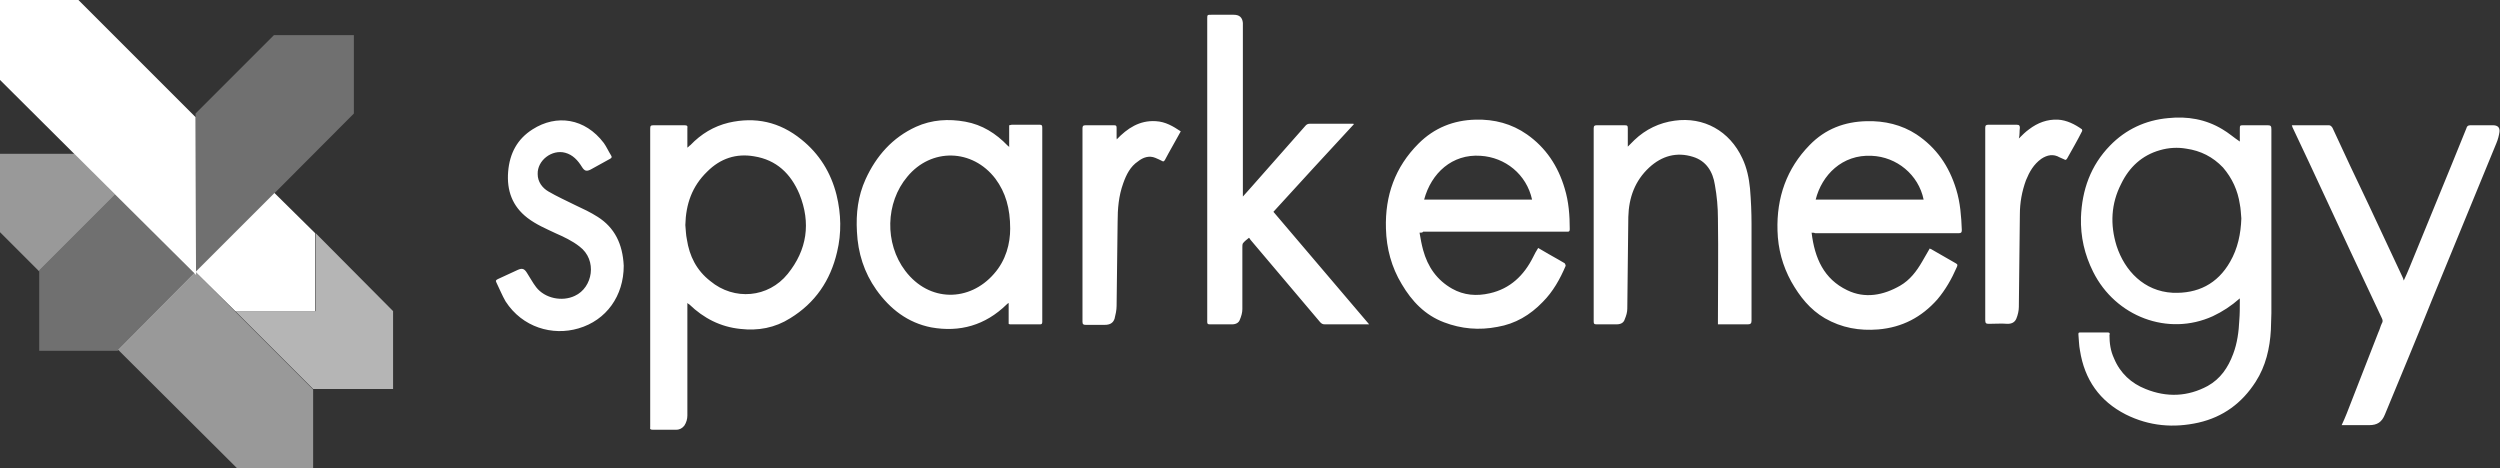
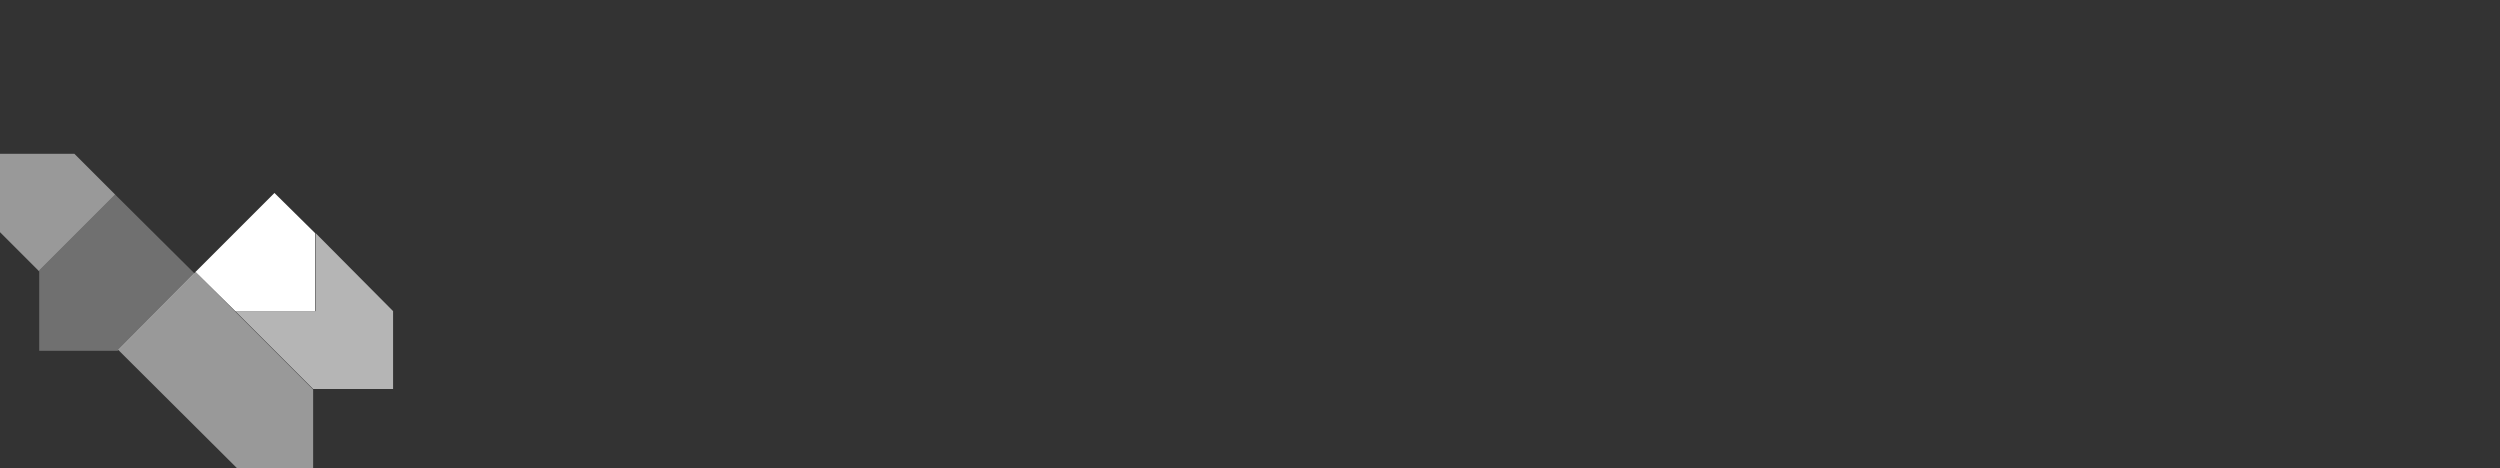
<svg xmlns="http://www.w3.org/2000/svg" version="1.1" id="Layer_1" x="0px" y="0px" viewBox="0 0 491 92" style="enable-background:new 0 0 491 92;" xml:space="preserve">
  <rect x="0" y="0" width="491" height="92" fill="#333333" stroke="none" />
  <style type="text/css">
	.st0{fill:#FFFFFF;}
	.st1{opacity:0.8;fill:#FFFFFF;fill-opacity:0.8;}
	.st2{opacity:0.3;}
	.st3{opacity:0.5;fill:#FFFFFF;}
	.st4{fill:none;}
</style>
-   <path class="st0" d="M439.9,58.6c-1.7,1.5-3.4,2.6-5.3,3.5c-8.8,4-19.1,0.1-23.5-8.7c-1.7-3.4-2.5-6.9-2.4-10.7  c0.2-5.4,1.9-10.2,5.7-14.1c3.1-3.2,7-5,11.4-5.4c3.8-0.4,7.4,0.2,10.7,2.2c1.2,0.7,2.2,1.6,3.4,2.4c0-0.8,0-1.6,0-2.4  c0-0.8,0-0.8,0.8-0.8c1.6,0,3.1,0,4.7,0c0.6,0,0.7,0.2,0.7,0.8c0,12,0,24,0,36.1c0,1.1-0.1,2.2-0.1,3.3c-0.2,3.6-1,7.1-3,10.2  c-2.7,4.2-6.4,6.9-11.2,8c-4.9,1.1-9.7,0.7-14.3-1.6c-5.1-2.6-8.1-6.8-9-12.6c-0.2-1-0.2-2.1-0.3-3.1c0-0.3,0-0.4,0.3-0.4  c1.8,0,3.7,0,5.5,0c0.4,0,0.4,0.3,0.3,0.5c0,1.6,0.2,3.1,0.9,4.6c1.2,2.9,3.4,4.9,6.2,6c4.2,1.7,8.3,1.5,12.2-0.6  c2.5-1.4,4-3.6,5-6.3c0.8-2.1,1.1-4.4,1.2-6.6c0.1-1.2,0.1-2.3,0.1-3.5C439.9,59.1,439.9,58.9,439.9,58.6z M440.2,42.9  c-0.1-0.9-0.1-1.9-0.3-2.8c-0.4-2.7-1.5-5.1-3.3-7.2c-2-2.1-4.4-3.3-7.2-3.7c-1.7-0.3-3.5-0.2-5.2,0.3c-3.5,1-6,3.3-7.6,6.6  c-2,3.9-2.2,8-0.9,12.2c1.6,4.9,5.4,8.9,11,9.2c4.9,0.2,8.8-1.7,11.3-6.1C439.5,48.8,440.1,45.9,440.2,42.9z M135,59.5  c0,0.3,0,0.5,0,0.7c0,7.1,0,14.2,0,21.4c0,0.7-0.2,1.4-0.6,2c-0.4,0.5-0.9,0.8-1.6,0.8c-1.5,0-3.1,0-4.6,0c-0.4,0-0.6-0.1-0.5-0.5  c0-0.2,0-0.4,0-0.6c0-19.3,0-38.6,0-58c0-0.6,0.1-0.7,0.7-0.7c2,0,4,0,6,0c0.5,0,0.7,0.1,0.6,0.6c0,1.2,0,2.4,0,3.8  c0.3-0.2,0.4-0.4,0.6-0.5c2.1-2.2,4.6-3.7,7.5-4.4c5.2-1.2,10-0.2,14.3,3.3c3.5,2.8,5.8,6.5,6.9,10.9c0.9,3.7,1,7.5,0.1,11.2  c-1.3,5.6-4.3,10-9.2,13c-3,1.9-6.3,2.5-9.8,2.1c-3.9-0.4-7.2-2.1-10-4.8C135.2,59.7,135.1,59.6,135,59.5z M134.6,44.2  c0.1,0.9,0.1,1.9,0.3,2.8c0.5,3.3,1.9,6.1,4.6,8.2c4.7,3.9,11.4,3.3,15.2-1.4c3.8-4.7,4.6-10,2.3-15.7c-1.7-4-4.5-6.7-8.9-7.4  c-3.5-0.6-6.6,0.4-9.2,3C135.9,36.6,134.7,40.1,134.6,44.2z M355.8,45.7c0.6,5,2.4,9.1,7,11.3c3.5,1.7,7.1,1,10.4-0.9  c1.9-1.1,3.2-2.8,4.3-4.7c0.5-0.9,1-1.7,1.5-2.6c0.1,0.1,0.3,0.1,0.4,0.2c1.6,0.9,3.1,1.8,4.7,2.7c0.4,0.2,0.4,0.4,0.2,0.8  c-1,2.3-2.2,4.4-3.8,6.3c-3.1,3.5-6.9,5.5-11.6,5.9c-3.7,0.3-7.2-0.3-10.5-2.2c-2.9-1.7-4.9-4.2-6.6-7.2c-1.7-3.1-2.6-6.4-2.7-10  c-0.2-6.5,1.8-12.2,6.3-16.8c3.1-3.2,6.9-4.6,11.2-4.7c3.5-0.1,6.9,0.7,9.8,2.6c3.9,2.6,6.4,6.2,7.8,10.8c0.8,2.6,1,5.3,1.1,8  c0,0.5-0.2,0.6-0.6,0.6c-9.4,0-18.8,0-28.2,0C356.3,45.7,356.1,45.7,355.8,45.7z M377.8,39.2c-1-4.9-5.3-8.4-10.2-8.6  c-5.8-0.3-9.8,3.8-11,8.6C363.7,39.2,370.8,39.2,377.8,39.2z M278.8,45.7c0.2,1.2,0.4,2.3,0.7,3.4c0.9,3.3,2.7,5.9,5.7,7.6  c2.3,1.3,4.8,1.5,7.4,0.9c4-0.9,6.7-3.5,8.5-7.1c0.3-0.6,0.6-1.2,1-1.8c1.4,0.8,2.7,1.6,4,2.3c0.4,0.2,0.8,0.5,1.2,0.7  c0.1,0.1,0.2,0.4,0.2,0.5c-1.1,2.6-2.5,5.1-4.5,7.1c-2.5,2.6-5.4,4.3-8.9,4.9c-3.6,0.7-7.1,0.4-10.5-0.9c-3.7-1.4-6.3-4.1-8.3-7.5  c-2-3.3-3-7-3.1-10.9c-0.2-6.5,1.8-12.1,6.4-16.7c3.1-3.1,6.9-4.6,11.2-4.7c3.7-0.1,7.1,0.8,10.1,2.9c3.7,2.6,6.1,6.2,7.4,10.6  c0.8,2.6,1,5.3,1,8c0,0.6-0.3,0.5-0.7,0.5c-9.4,0-18.8,0-28.1,0C279.4,45.7,279.2,45.7,278.8,45.7z M279.7,39.2c7.1,0,14.1,0,21.2,0  c-1.1-5-5.3-8.3-10.1-8.6C285.2,30.2,281.1,34,279.7,39.2z M198.1,63.6c0-1.4,0-2.7,0-4.1c-0.2,0.1-0.3,0.2-0.4,0.3  c-4.2,4.1-9.2,5.5-14.8,4.5c-4.6-0.9-8.1-3.6-10.8-7.4c-2.4-3.4-3.6-7.2-3.8-11.4c-0.2-3.6,0.2-7,1.7-10.3c2.1-4.6,5.3-8.2,9.9-10.3  c3.1-1.4,6.4-1.6,9.7-1c3.3,0.6,6,2.3,8.3,4.7c0.1,0.1,0.2,0.1,0.3,0.3c0-1.5,0-2.9,0-4.3c0.2,0,0.3-0.1,0.5-0.1c1.8,0,3.7,0,5.5,0  c0.4,0,0.5,0.1,0.5,0.6c0,12.7,0,25.4,0,38c0,0.3,0,0.6-0.4,0.6c-2,0-3.9,0-5.9,0C198.3,63.7,198.3,63.7,198.1,63.6z M198.4,44.9  c0-4-0.9-7.1-2.9-9.8c-4.5-5.9-12.6-6.1-17.3-0.4c-4.3,5.1-4.5,13.1-0.4,18.5c4.7,6.2,12.6,6.1,17.4,0.6  C197.6,51.1,198.4,47.8,198.4,44.9z M244.1,37.7c0-10.8,0-21.6,0-32.4c0-0.3,0-0.5,0-0.8c-0.1-1.1-0.7-1.6-1.8-1.6  c-1.5,0-2.9,0-4.4,0c-0.8,0-0.8,0-0.8,0.8c0,18.7,0,37.4,0,56.2c0,1.1,0,2.2,0,3.3c0,0.4,0.1,0.5,0.5,0.5c1.5,0,2.9,0,4.4,0  c0.7,0,1.3-0.3,1.5-0.9c0.3-0.7,0.5-1.4,0.5-2.1c0-4.1,0-8.1,0-12.2c0-0.2,0-0.5,0.1-0.7c0.3-0.4,0.7-0.7,1.2-1.1  c0.1,0.1,0.2,0.2,0.3,0.4c4.6,5.4,9.1,10.8,13.7,16.2c0.3,0.3,0.5,0.4,0.9,0.4c2.7,0,5.3,0,8,0c0.2,0,0.4,0,0.7,0  c-6.3-7.4-12.5-14.7-18.8-22.1c5.3-5.8,10.5-11.5,15.8-17.2c0,0-0.1-0.1-0.1-0.1c-0.2,0-0.4,0-0.5,0c-2.7,0-5.3,0-8,0  c-0.4,0-0.7,0.1-1,0.5c-3.5,4-7,7.9-10.5,11.9c-0.5,0.6-1.1,1.2-1.7,1.9C244.1,38.1,244.1,37.9,244.1,37.7z M471.8,54.3  c-2.2-4.7-4.4-9.4-6.6-14.1c-2.4-5-4.8-10.1-7.1-15.1c-0.2-0.3-0.4-0.5-0.7-0.5c-2.3,0-4.5,0-6.8,0c-0.2,0-0.3,0-0.5,0  c0.1,0.1,0.1,0.2,0.1,0.3c1.1,2.3,2.2,4.7,3.3,7c2.7,5.8,5.4,11.6,8.1,17.4c2.1,4.4,4.1,8.8,6.2,13.2c0.2,0.4,0.2,0.7,0,1  c-0.3,0.6-0.4,1.2-0.7,1.8c-2.1,5.3-4.1,10.6-6.2,15.9c-0.3,0.7-0.6,1.5-1,2.3c0.3,0,0.5,0,0.7,0c1.6,0,3.1,0,4.7,0  c1.6,0,2.5-0.6,3.1-2.1c3.1-7.5,6.2-14.9,9.2-22.4c4.2-10.3,8.5-20.6,12.7-30.9c0.3-0.7,0.5-1.5,0.6-2.2c0.1-0.9-0.4-1.3-1.3-1.3  c-1.5,0-2.9,0-4.4,0c-0.5,0-0.7,0.2-0.8,0.6c-0.9,2.3-1.9,4.6-2.8,6.9c-2.8,6.8-5.6,13.7-8.4,20.5c-0.3,0.8-0.7,1.6-1.1,2.5  C472,54.7,471.9,54.5,471.8,54.3z M343.3,63.7c0.5,0,0.7-0.2,0.7-0.7c0-6.3,0-12.7,0-19c0-2.3-0.1-4.6-0.3-7c-0.2-2-0.6-4-1.5-5.9  c-2.5-5.4-7.6-8.2-13.3-7.4c-3,0.4-5.7,1.7-7.9,3.8c-0.4,0.4-0.8,0.8-1.3,1.3c0-1.3,0-2.5,0-3.6c0-0.5-0.1-0.6-0.6-0.6  c-1.8,0-3.6,0-5.5,0c-0.4,0-0.6,0.1-0.6,0.6c0,2.8,0,5.7,0,8.5c0,9.8,0,19.6,0,29.4c0,0.5,0.1,0.6,0.6,0.6c1.3,0,2.6,0,3.9,0  c0.8,0,1.4-0.3,1.6-1c0.3-0.7,0.5-1.4,0.5-2.1c0.1-6,0.1-12,0.2-18c0.1-3.8,1.3-7.1,4.1-9.7c2.5-2.3,5.4-3.1,8.6-2.1  c2.6,0.8,3.9,2.9,4.3,5.5c0.4,2.2,0.6,4.4,0.6,6.6c0.1,6.7,0,13.4,0,20c0,0.2,0,0.5,0,0.8C339.4,63.7,341.4,63.7,343.3,63.7z   M117.4,42.6c-1.4-0.9-2.9-1.6-4.4-2.3c-1.8-0.9-3.6-1.7-5.3-2.7c-1.2-0.7-2.1-1.9-2.1-3.4c-0.1-2.7,2.8-4.9,5.4-4.2  c1.5,0.4,2.5,1.5,3.3,2.8c0.5,0.8,0.9,0.9,1.7,0.5c1.3-0.7,2.5-1.4,3.8-2.1c0.4-0.2,0.4-0.4,0.2-0.7c-0.5-0.8-0.9-1.7-1.4-2.4  c-3.7-4.9-9.3-5.7-14-2.7c-3,1.9-4.5,4.7-4.8,8.3c-0.3,3.7,0.8,6.8,3.8,9.1c1.7,1.3,3.6,2.1,5.5,3c1.6,0.7,3.3,1.5,4.7,2.6  c3.6,2.7,2.6,8.1-0.9,9.7c-2.5,1.2-5.9,0.5-7.6-1.7c-0.7-0.9-1.2-1.9-1.8-2.8c-0.5-0.8-0.9-1-1.8-0.6c-1.3,0.6-2.6,1.2-3.9,1.8  c-0.4,0.2-0.5,0.3-0.3,0.7c0.6,1.2,1.1,2.5,1.8,3.7c3.3,5.1,9.2,6.8,14.3,5.3c5.5-1.6,8.9-6.4,8.9-12.3  C122.3,47.9,120.7,44.7,117.4,42.6z M396.7,25.1c0-0.4-0.1-0.6-0.6-0.6c-1.9,0-3.7,0-5.6,0c-0.4,0-0.6,0.1-0.6,0.6  c0,2.1,0,4.3,0,6.4c0,10.5,0,20.9,0,31.4c0,0.6,0.2,0.7,0.7,0.7c1.2,0,2.5-0.1,3.7,0c0.8,0,1.4-0.3,1.7-1c0.3-0.7,0.5-1.6,0.5-2.3  c0.1-6.1,0.1-12.1,0.2-18.2c0-2.3,0.4-4.5,1.2-6.7c0.7-1.7,1.5-3.1,3-4.2c1.2-0.8,2.4-1,3.6-0.3c0.3,0.1,0.6,0.3,0.9,0.4  c0.3,0.2,0.4,0.1,0.6-0.2c1-1.8,2-3.5,2.9-5.3c0.1-0.1,0-0.4,0-0.4c-1.4-1-3-1.8-4.7-1.9c-2.1-0.1-4,0.6-5.7,1.9  c-0.7,0.5-1.3,1.1-2,1.8C396.7,26.5,396.6,25.8,396.7,25.1z M219.3,27.2c0-0.7,0-1.4,0-2.1c0-0.4-0.1-0.5-0.5-0.5  c-1.9,0-3.7,0-5.6,0c-0.5,0-0.6,0.2-0.6,0.6c0,12.7,0,25.3,0,38c0,0.5,0.2,0.6,0.6,0.6c1.3,0,2.5,0,3.8,0c0.9,0,1.6-0.3,1.9-1.2  c0.2-0.8,0.4-1.7,0.4-2.5c0.1-5.5,0.1-11,0.2-16.5c0-2.6,0.2-5.1,1.1-7.6c0.6-1.7,1.4-3.3,2.9-4.3c1-0.8,2.2-1.2,3.4-0.7  c0.5,0.2,0.9,0.4,1.3,0.6c0.3,0.2,0.4,0.1,0.6-0.2c0.2-0.4,0.5-0.9,0.7-1.3c0.8-1.4,1.6-2.9,2.4-4.3c-1.5-1-3-1.9-4.9-2  c-3.2-0.2-5.6,1.4-7.7,3.6C219.4,27.2,219.3,27.2,219.3,27.2z" />
  <polygon class="st1" points="62,45.8 62,61.1 46.2,61.1 61.5,76.4 77.2,76.4 77.2,61.1 " />
  <g>
-     <polygon class="st0" points="22.9,38.5 38.5,54 38.4,23 15.4,0 0,0 0,15.7 22.9,38.5  " />
    <polygon class="st0" points="38.4,53.4 46.2,61.1 61.9,61.1 61.9,45.8 53.9,37.9  " />
  </g>
  <g class="st2">
-     <polygon class="st0" points="53.8,6.9 38.4,22.3 38.5,53.4 69.5,22.3 69.5,6.9  " />
    <g>
      <polygon class="st0" points="38.5,53.4 38.5,53.3 38.5,53.4   " />
      <polygon class="st0" points="22.9,38.5 22.6,38.2 7.7,53.1 7.7,68.9 23.1,68.9 38.2,53.7   " />
    </g>
  </g>
  <g>
    <polygon class="st3" points="23.2,68.7 46.6,92 61.5,92 61.5,76.5 38.4,53.4  " />
    <polygon class="st3" points="14.6,30.2 0,30.2 0,45.6 7.7,53.3 7.7,53.1 22.6,38.2  " />
  </g>
  <rect x="0" class="st4" width="491" height="92" />
</svg>